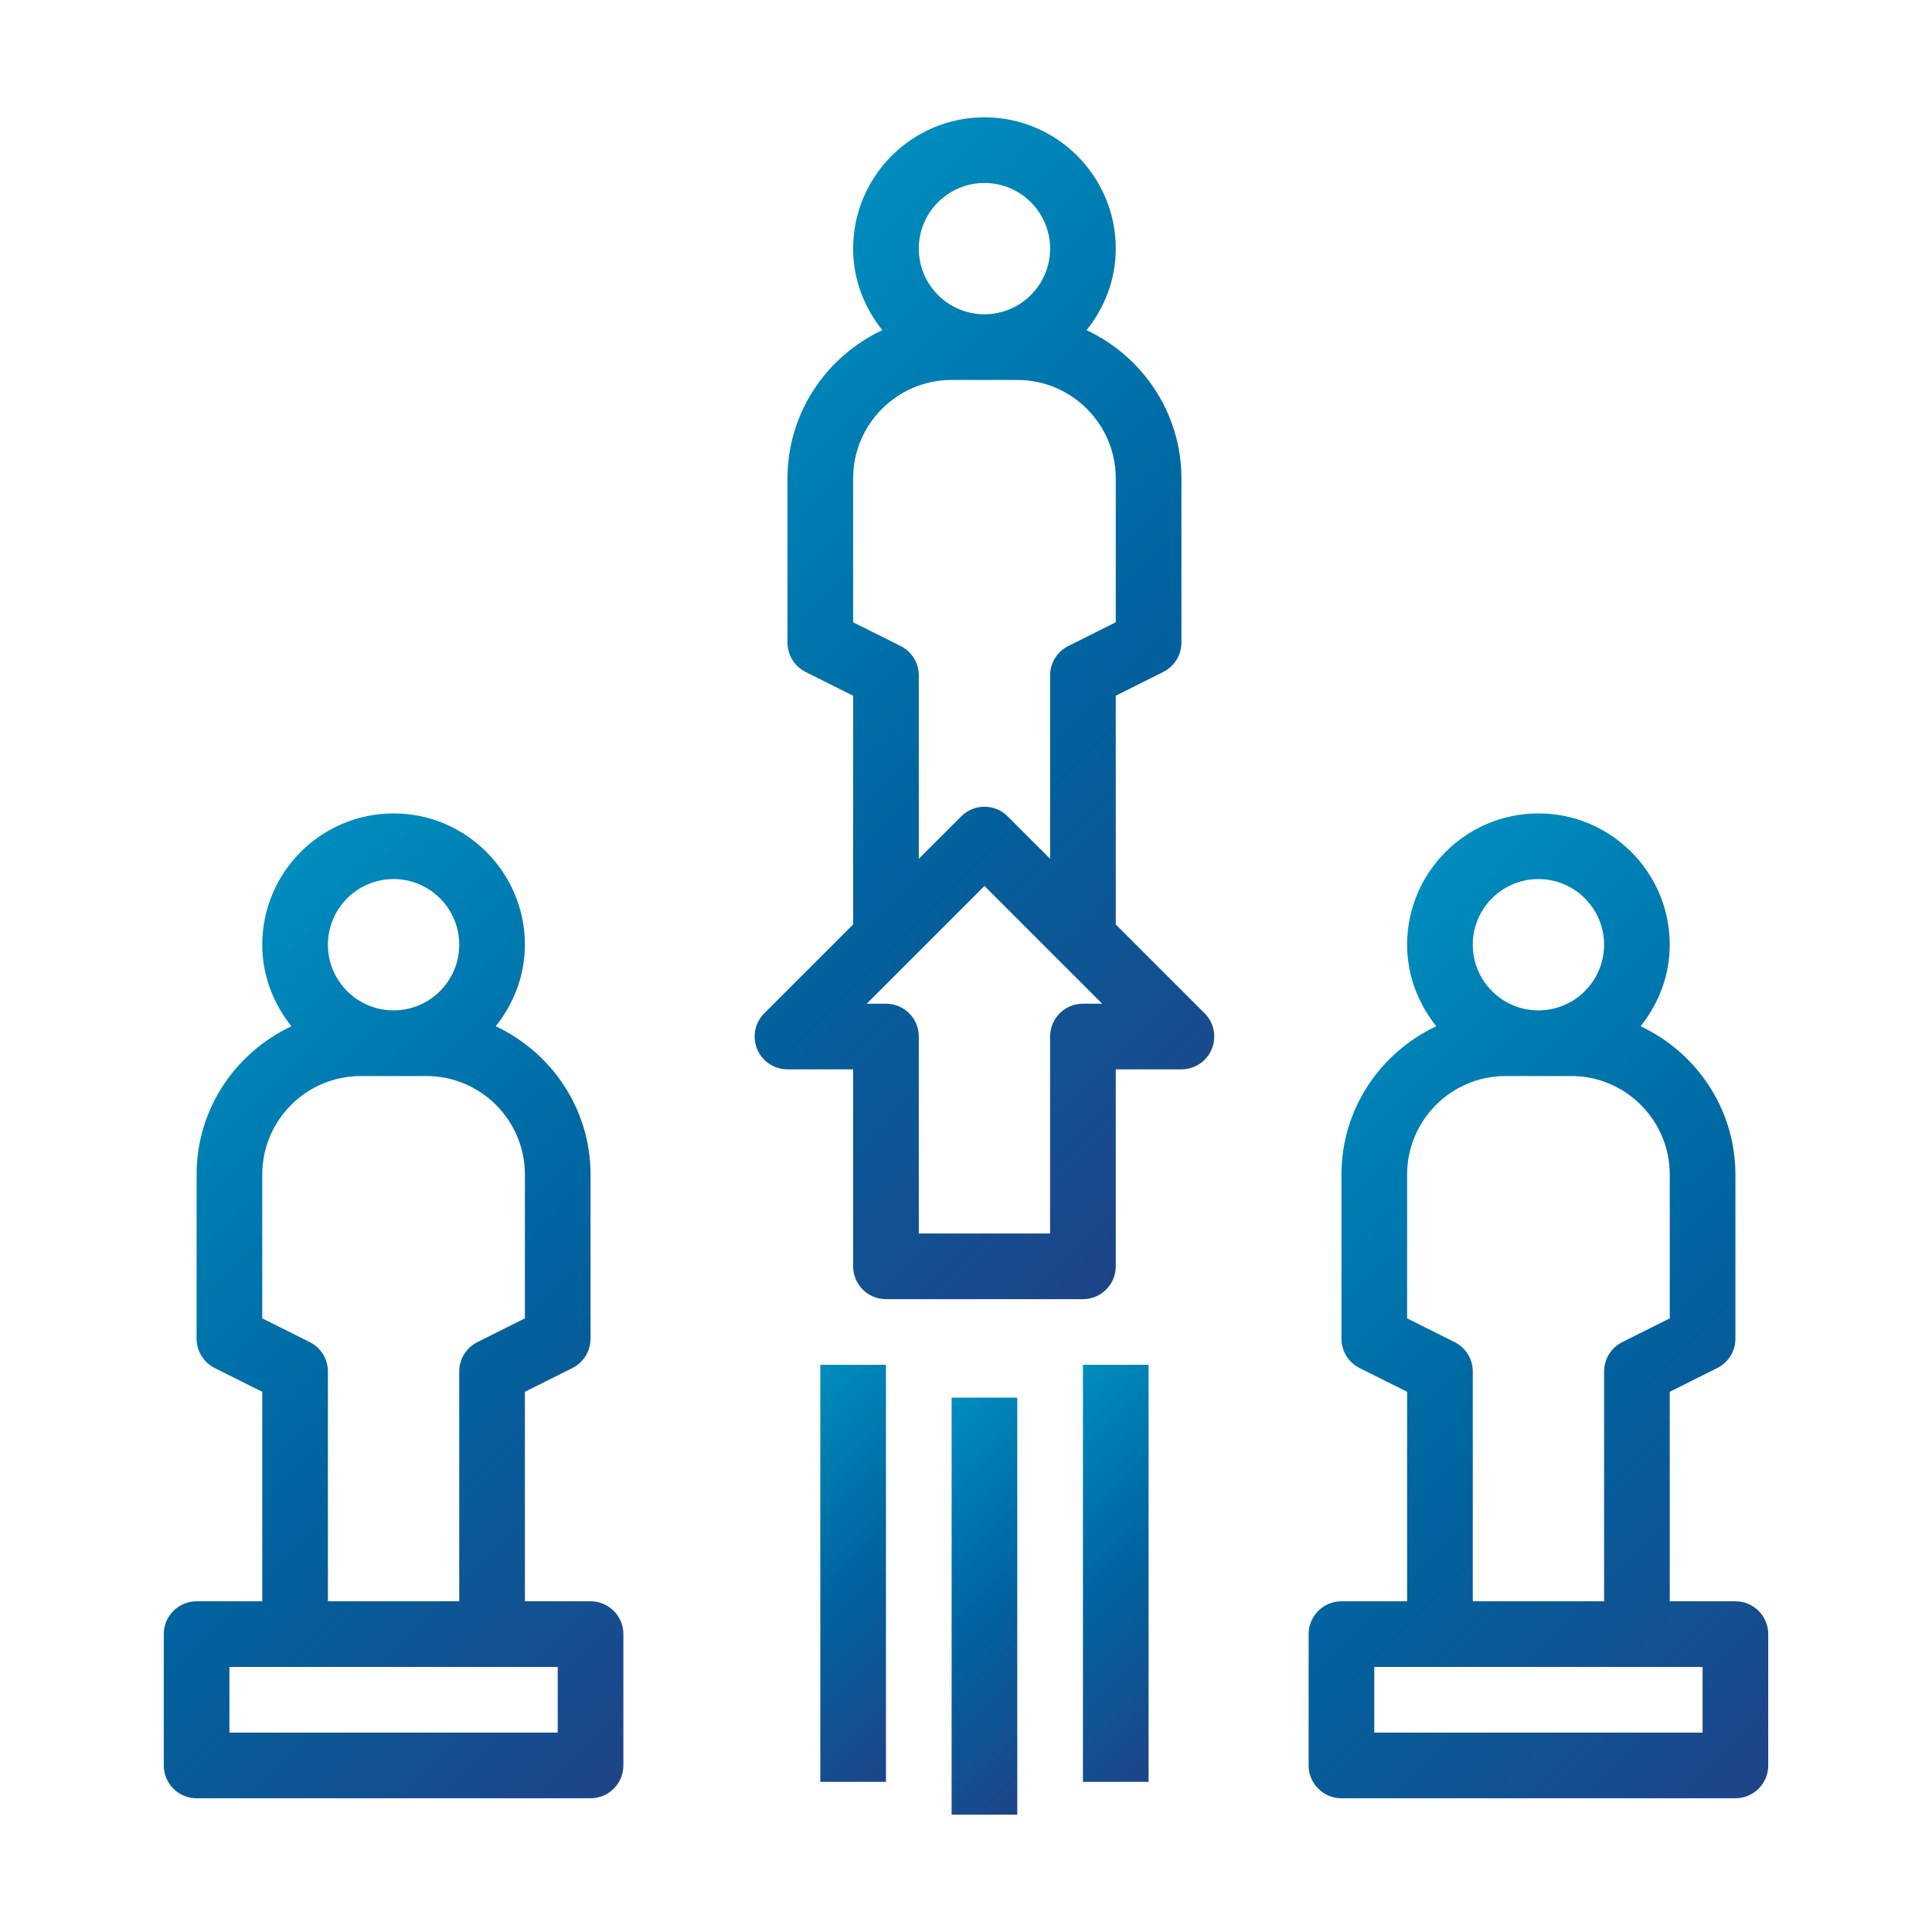
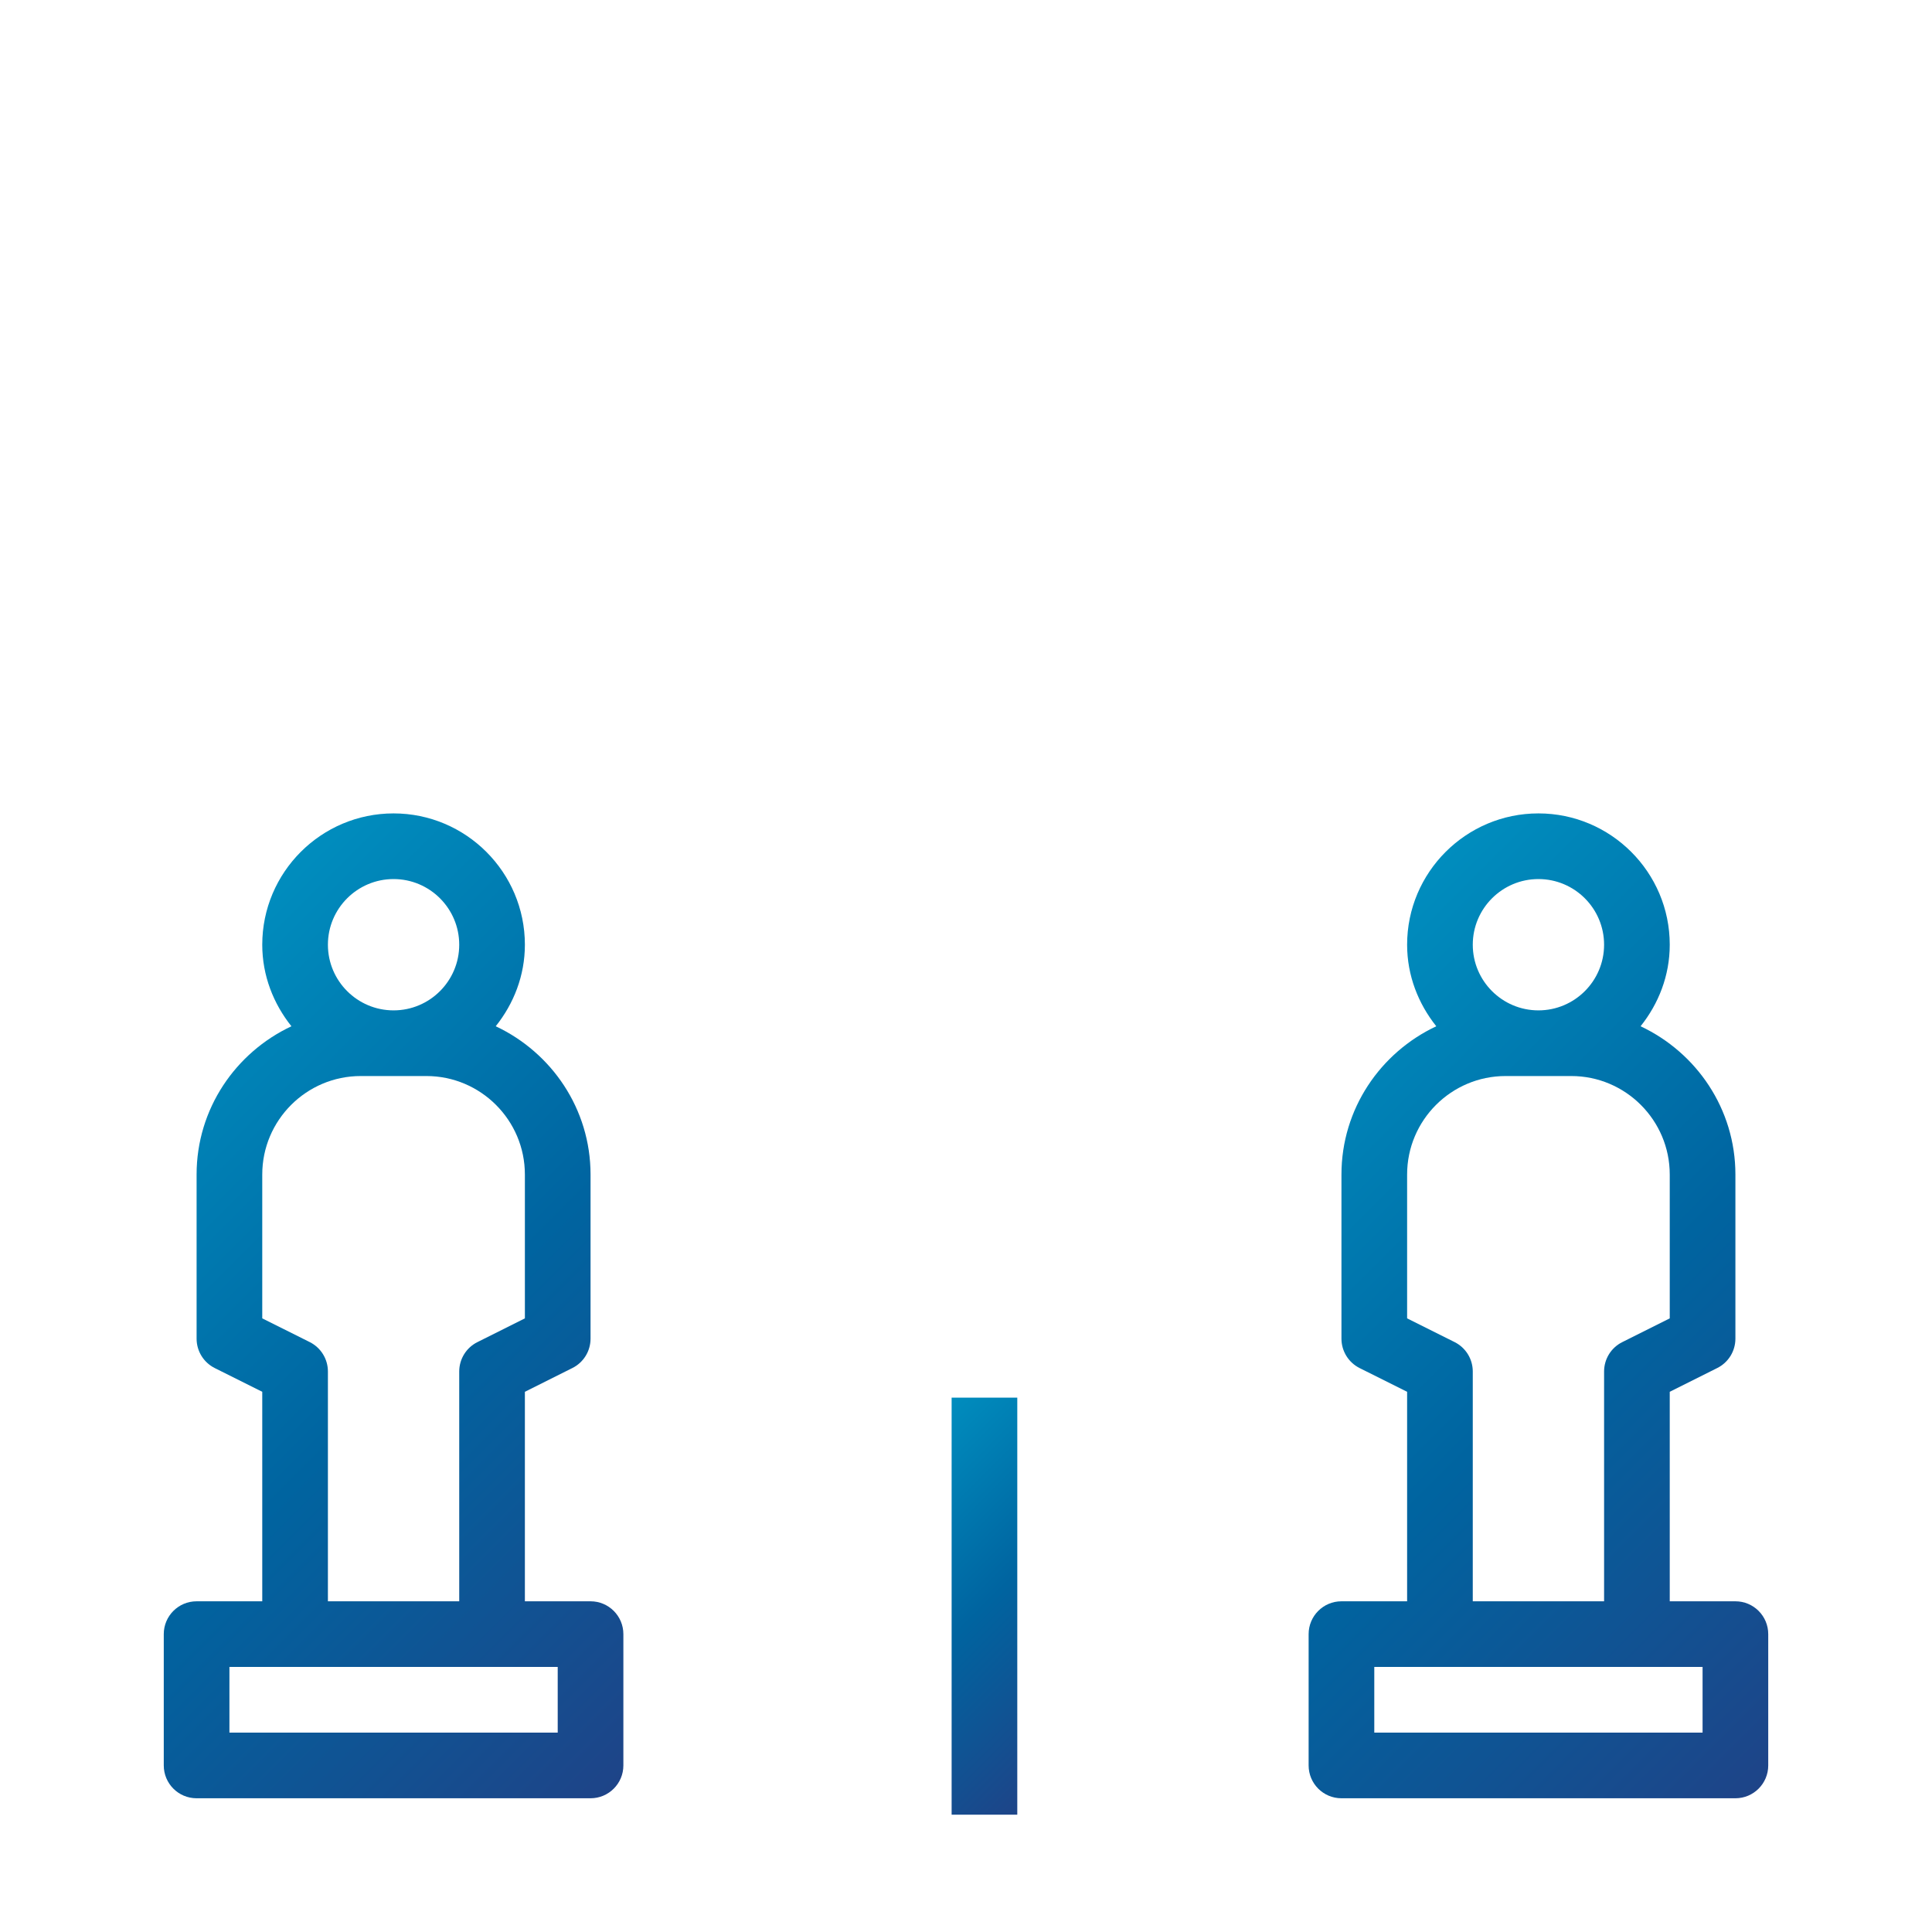
<svg xmlns="http://www.w3.org/2000/svg" xmlns:xlink="http://www.w3.org/1999/xlink" id="Layer_1" data-name="Layer 1" viewBox="0 0 512 512">
  <defs>
    <style>      .cls-1 {        fill: url(#linear-gradient-2);      }      .cls-2 {        fill: url(#linear-gradient-4);      }      .cls-3 {        fill: url(#linear-gradient-3);      }      .cls-4 {        fill: url(#linear-gradient-5);      }      .cls-5 {        fill: url(#linear-gradient-6);      }      .cls-6 {        fill: url(#linear-gradient);      }    </style>
    <linearGradient id="linear-gradient" x1="350.22" y1="284.67" x2="171.57" y2="106.02" gradientUnits="userSpaceOnUse">
      <stop offset="0" stop-color="#1e4488" />
      <stop offset=".5" stop-color="#0064a0" />
      <stop offset="1" stop-color="#008dbe" />
    </linearGradient>
    <linearGradient id="linear-gradient-2" x1="490.5" y1="449.56" x2="324.91" y2="283.97" xlink:href="#linear-gradient" />
    <linearGradient id="linear-gradient-3" x1="187.09" y1="449.56" x2="21.5" y2="283.97" xlink:href="#linear-gradient" />
    <linearGradient id="linear-gradient-4" x1="327.67" y1="448.93" x2="263.71" y2="384.97" xlink:href="#linear-gradient" />
    <linearGradient id="linear-gradient-5" x1="292.87" y1="457.63" x2="228.91" y2="393.67" xlink:href="#linear-gradient" />
    <linearGradient id="linear-gradient-6" x1="258.07" y1="448.93" x2="194.11" y2="384.97" xlink:href="#linear-gradient" />
  </defs>
-   <path class="cls-6" d="M208.69,170.29c0,3.3,1.86,6.31,4.81,7.79l12.59,6.29v60.62l-23.55,23.55c-2.49,2.49-3.24,6.23-1.89,9.48,1.34,3.25,4.52,5.37,8.04,5.37h17.4v52.2c0,4.8,3.89,8.7,8.7,8.7h52.2c4.81,0,8.7-3.9,8.7-8.7v-52.2h17.4c3.51,0,6.7-2.12,8.04-5.37,1.35-3.25.6-6.99-1.89-9.48l-23.55-23.55v-60.62l12.59-6.3c2.95-1.47,4.81-4.48,4.81-7.78v-43.5c0-17.4-10.34-32.34-25.13-39.29,4.76-5.96,7.73-13.41,7.73-21.61,0-19.19-15.61-34.8-34.8-34.8s-34.8,15.61-34.8,34.8c0,8.2,2.98,15.65,7.73,21.61-14.8,6.95-25.13,21.89-25.13,39.29v43.5ZM286.99,265.99c-4.81,0-8.7,3.9-8.7,8.7v52.2h-34.8v-52.2c0-4.8-3.89-8.7-8.7-8.7h-5.1l31.2-31.2,31.2,31.2h-5.1ZM260.89,48.49c9.6,0,17.4,7.8,17.4,17.4s-7.8,17.4-17.4,17.4-17.4-7.8-17.4-17.4,7.8-17.4,17.4-17.4ZM226.09,126.79c0-14.39,11.71-26.1,26.1-26.1h17.4c14.39,0,26.1,11.71,26.1,26.1v38.12l-12.59,6.3c-2.95,1.47-4.81,4.48-4.81,7.78v48.6l-11.25-11.25c-3.4-3.4-8.9-3.4-12.3,0l-11.25,11.25v-48.6c0-3.3-1.86-6.31-4.81-7.79l-12.59-6.29v-38.12Z" />
-   <path class="cls-1" d="M459.9,424.36h-17.4v-55.52l12.59-6.3c2.95-1.47,4.81-4.48,4.81-7.78v-43.5c0-17.4-10.34-32.34-25.13-39.29,4.76-5.96,7.73-13.41,7.73-21.61,0-19.19-15.61-34.8-34.8-34.8s-34.8,15.61-34.8,34.8c0,8.2,2.98,15.65,7.73,21.61-14.8,6.95-25.13,21.89-25.13,39.29v43.5c0,3.3,1.86,6.31,4.81,7.79l12.59,6.29v55.52h-17.4c-4.81,0-8.7,3.9-8.7,8.7v34.8c0,4.8,3.89,8.7,8.7,8.7h104.4c4.81,0,8.7-3.9,8.7-8.7v-34.8c0-4.8-3.89-8.7-8.7-8.7ZM407.7,232.96c9.6,0,17.4,7.8,17.4,17.4s-7.8,17.4-17.4,17.4-17.4-7.8-17.4-17.4,7.8-17.4,17.4-17.4ZM372.9,311.26c0-14.39,11.71-26.1,26.1-26.1h17.4c14.39,0,26.1,11.71,26.1,26.1v38.12l-12.59,6.3c-2.95,1.47-4.81,4.48-4.81,7.78v60.9h-34.8v-60.9c0-3.3-1.86-6.31-4.81-7.79l-12.59-6.29v-38.12ZM451.2,459.16h-87v-17.4h87v17.4Z" />
+   <path class="cls-1" d="M459.9,424.36h-17.4v-55.52l12.59-6.3c2.95-1.47,4.81-4.48,4.81-7.78v-43.5c0-17.4-10.34-32.34-25.13-39.29,4.76-5.96,7.73-13.41,7.73-21.61,0-19.19-15.61-34.8-34.8-34.8s-34.8,15.61-34.8,34.8c0,8.2,2.98,15.65,7.73,21.61-14.8,6.95-25.13,21.89-25.13,39.29v43.5c0,3.3,1.86,6.31,4.81,7.79l12.59,6.29v55.52h-17.4c-4.81,0-8.7,3.9-8.7,8.7v34.8c0,4.8,3.89,8.7,8.7,8.7h104.4c4.81,0,8.7-3.9,8.7-8.7v-34.8c0-4.8-3.89-8.7-8.7-8.7ZM407.7,232.96c9.6,0,17.4,7.8,17.4,17.4s-7.8,17.4-17.4,17.4-17.4-7.8-17.4-17.4,7.8-17.4,17.4-17.4ZM372.9,311.26c0-14.39,11.71-26.1,26.1-26.1h17.4c14.39,0,26.1,11.71,26.1,26.1v38.12l-12.59,6.3c-2.95,1.47-4.81,4.48-4.81,7.78v60.9h-34.8v-60.9c0-3.3-1.86-6.31-4.81-7.79l-12.59-6.29v-38.12M451.2,459.16h-87v-17.4h87v17.4Z" />
  <path class="cls-3" d="M156.5,424.36h-17.4v-55.52l12.59-6.3c2.95-1.47,4.81-4.48,4.81-7.78v-43.5c0-17.4-10.34-32.34-25.13-39.29,4.76-5.96,7.73-13.41,7.73-21.61,0-19.19-15.61-34.8-34.8-34.8s-34.8,15.61-34.8,34.8c0,8.2,2.98,15.65,7.73,21.61-14.8,6.95-25.13,21.89-25.13,39.29v43.5c0,3.3,1.86,6.31,4.81,7.79l12.59,6.29v55.52h-17.4c-4.81,0-8.7,3.9-8.7,8.7v34.8c0,4.8,3.89,8.7,8.7,8.7h104.4c4.81,0,8.7-3.9,8.7-8.7v-34.8c0-4.8-3.89-8.7-8.7-8.7ZM104.3,232.96c9.6,0,17.4,7.8,17.4,17.4s-7.8,17.4-17.4,17.4-17.4-7.8-17.4-17.4,7.8-17.4,17.4-17.4ZM69.5,311.26c0-14.39,11.71-26.1,26.1-26.1h17.4c14.39,0,26.1,11.71,26.1,26.1v38.12l-12.59,6.3c-2.95,1.47-4.81,4.48-4.81,7.78v60.9h-34.8v-60.9c0-3.3-1.86-6.31-4.81-7.79l-12.59-6.29v-38.12ZM147.8,459.16H60.8v-17.4h87v17.4Z" />
-   <path class="cls-2" d="M286.99,361.69h17.4v110.52h-17.4v-110.52Z" />
  <path class="cls-4" d="M252.19,370.39h17.4v110.52h-17.4v-110.52Z" />
-   <path class="cls-5" d="M217.39,361.69h17.4v110.52h-17.4v-110.52Z" />
</svg>